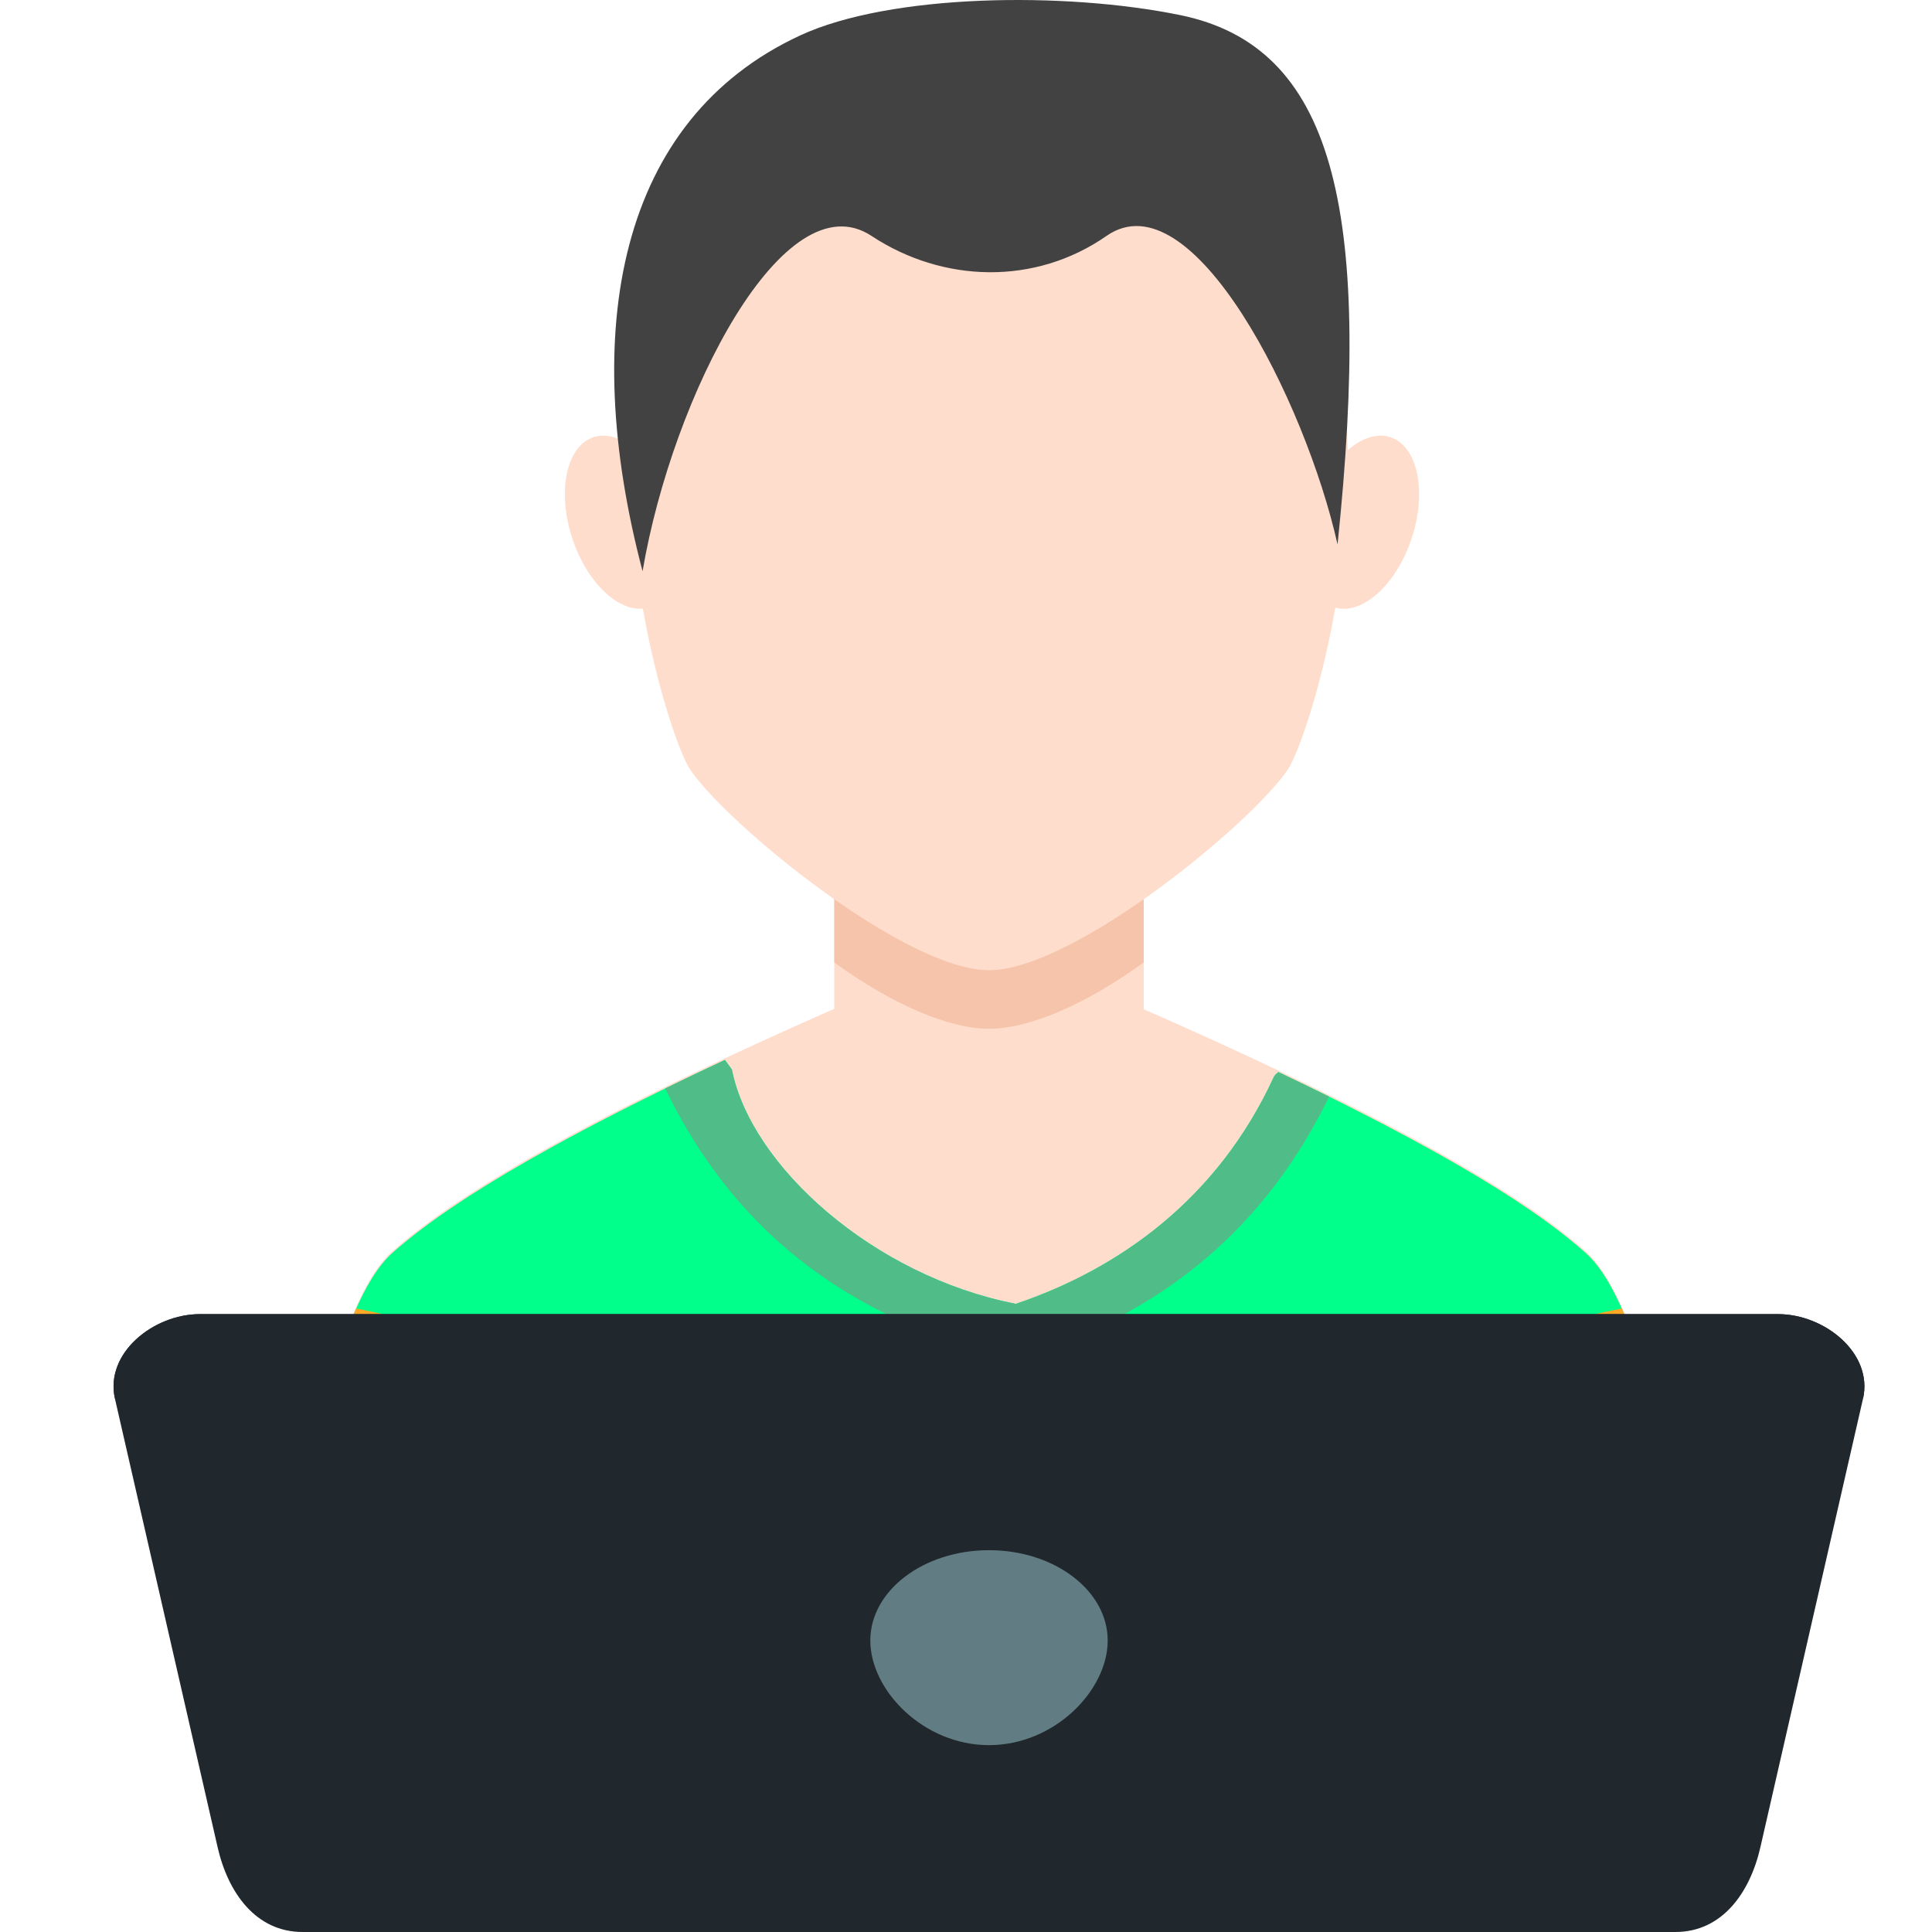
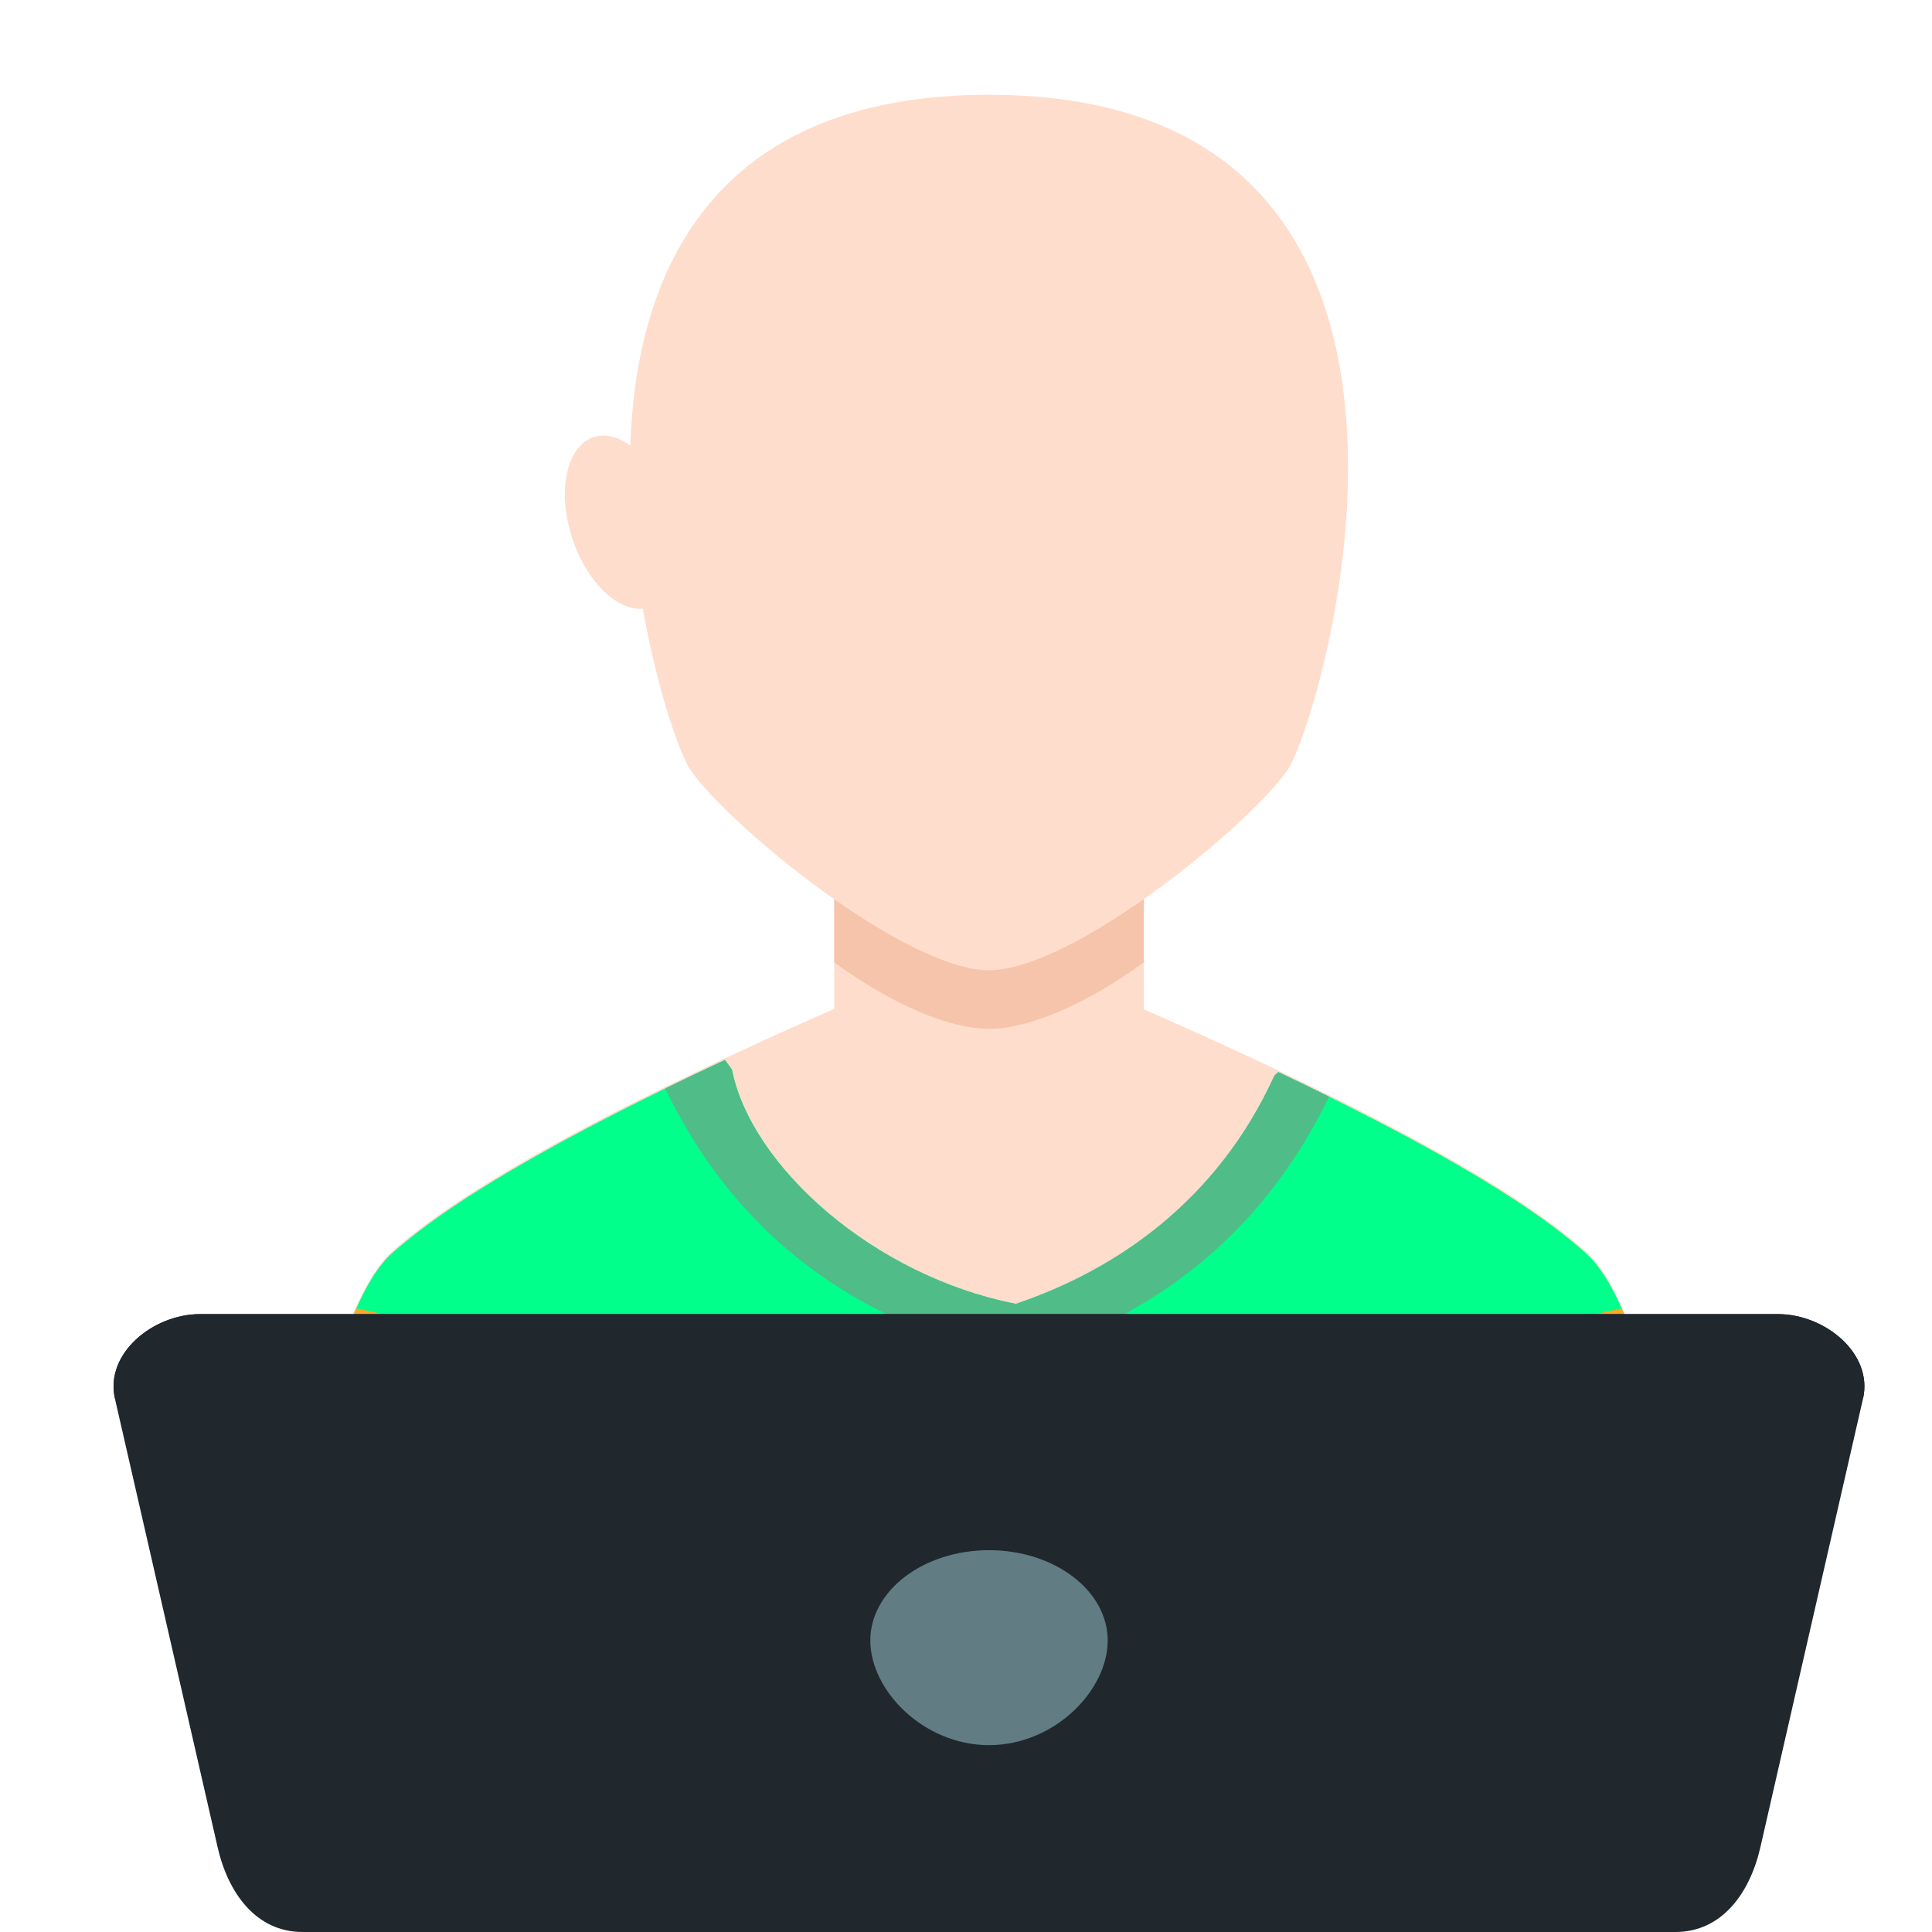
<svg xmlns="http://www.w3.org/2000/svg" width="32" height="32" viewBox="0 0 32 32" fill="none">
  <path fill-rule="evenodd" clip-rule="evenodd" d="M13.993 16.633C8.715 18.939 7.131 20.168 6.505 20.72C5.541 21.571 5.007 24.741 4.438 27.433H16.381H28.324C27.755 24.741 27.221 21.571 26.257 20.72C25.631 20.168 24.105 18.971 18.827 16.665L13.993 16.633Z" fill="#FFDDCC" />
  <path fill-rule="evenodd" clip-rule="evenodd" d="M18.944 12.037V17.867C17.534 19.587 15.227 19.528 13.818 17.867V12.037C13.818 8.889 18.944 8.889 18.944 12.037Z" fill="#FFDDCC" />
  <path fill-rule="evenodd" clip-rule="evenodd" d="M18.944 12.037V15.94C17.974 16.645 17.039 17.04 16.381 17.04C15.723 17.04 14.788 16.645 13.818 15.941V12.037C13.818 8.889 18.944 8.889 18.944 12.037Z" fill="#F6C4AA" />
  <path fill-rule="evenodd" clip-rule="evenodd" d="M9.831 7.241C10.283 7.093 10.857 7.603 11.114 8.381C11.371 9.159 11.214 9.91 10.762 10.058C10.311 10.206 9.736 9.696 9.479 8.918C9.222 8.14 9.38 7.389 9.831 7.241Z" fill="#FFDDCC" />
-   <path fill-rule="evenodd" clip-rule="evenodd" d="M23.029 7.241C22.578 7.093 22.003 7.603 21.746 8.381C21.489 9.159 21.647 9.91 22.098 10.058C22.55 10.206 23.124 9.695 23.381 8.918C23.639 8.14 23.481 7.389 23.029 7.241Z" fill="#FFDDCC" />
  <path fill-rule="evenodd" clip-rule="evenodd" d="M16.381 1.57C7.779 1.57 10.872 11.927 11.434 12.751C12.053 13.66 14.991 16.07 16.381 16.07C17.771 16.07 20.708 13.66 21.327 12.751C21.89 11.927 24.983 1.57 16.381 1.57Z" fill="#FFDDCC" />
-   <path fill-rule="evenodd" clip-rule="evenodd" d="M14.434 3.907C12.99 2.955 11.139 6.544 10.643 9.461C9.587 5.46 10.247 1.978 13.255 0.586C14.745 -0.103 17.63 -0.143 19.552 0.251C22.073 0.769 22.739 3.408 22.154 9.018C21.623 6.646 19.748 2.919 18.328 3.907C17.145 4.731 15.618 4.688 14.434 3.907Z" fill="#424242" />
  <path fill-rule="evenodd" clip-rule="evenodd" d="M12.007 17.556C8.295 19.292 7.045 20.271 6.505 20.746C5.541 21.596 5.007 24.767 4.438 27.458H16.381H28.323C27.755 24.767 27.221 21.596 26.256 20.746C25.735 20.287 24.59 19.379 21.174 17.757C21.149 17.782 21.116 17.8 21.101 17.832C20.171 19.862 18.529 21.02 16.826 21.596C14.465 21.135 12.437 19.311 12.122 17.715C12.084 17.661 12.045 17.609 12.007 17.556Z" fill="#00FF8B" />
  <path fill-rule="evenodd" clip-rule="evenodd" d="M5.9 21.673C5.292 23.037 4.875 25.389 4.438 27.458H9.286C9.178 24.082 9.172 22.286 5.9 21.673Z" fill="#FFA726" />
  <path fill-rule="evenodd" clip-rule="evenodd" d="M26.862 21.673C27.47 23.037 27.887 25.389 28.324 27.458H23.476C23.584 24.082 23.59 22.286 26.862 21.673Z" fill="#FFA726" />
  <path fill-rule="evenodd" clip-rule="evenodd" d="M12.007 17.556C11.656 17.72 11.327 17.877 11.018 18.028C11.916 19.892 13.556 21.768 16.826 22.507C19.666 21.655 21.157 19.922 22.014 18.164C21.75 18.034 21.471 17.898 21.174 17.757C21.15 17.782 21.116 17.8 21.101 17.832C20.171 19.862 18.53 21.02 16.826 21.596C14.465 21.135 12.437 19.311 12.123 17.715C12.084 17.661 12.045 17.609 12.007 17.556Z" fill="#50BC88" />
  <path fill-rule="evenodd" clip-rule="evenodd" d="M27.75 32C28.524 32 28.985 31.35 29.157 30.598L30.857 23.168C31.029 22.416 30.224 21.766 29.45 21.766C21.57 21.766 11.192 21.766 3.312 21.766C2.538 21.766 1.732 22.416 1.904 23.168L3.605 30.598C3.777 31.35 4.238 32 5.012 32C11.759 32 21.003 32 27.75 32Z" fill="#20272D" />
  <path fill-rule="evenodd" clip-rule="evenodd" d="M30.859 23.16C31.024 22.412 30.221 21.766 29.45 21.766C21.57 21.766 11.192 21.766 3.311 21.766C2.54 21.766 1.738 22.412 1.903 23.16H30.859Z" fill="#20272D" />
  <path fill-rule="evenodd" clip-rule="evenodd" d="M16.381 25.676C17.467 25.676 18.347 26.346 18.347 27.172C18.347 27.998 17.467 28.905 16.381 28.905C15.295 28.905 14.415 27.998 14.415 27.172C14.415 26.346 15.295 25.676 16.381 25.676Z" fill="#627C84" />
</svg>